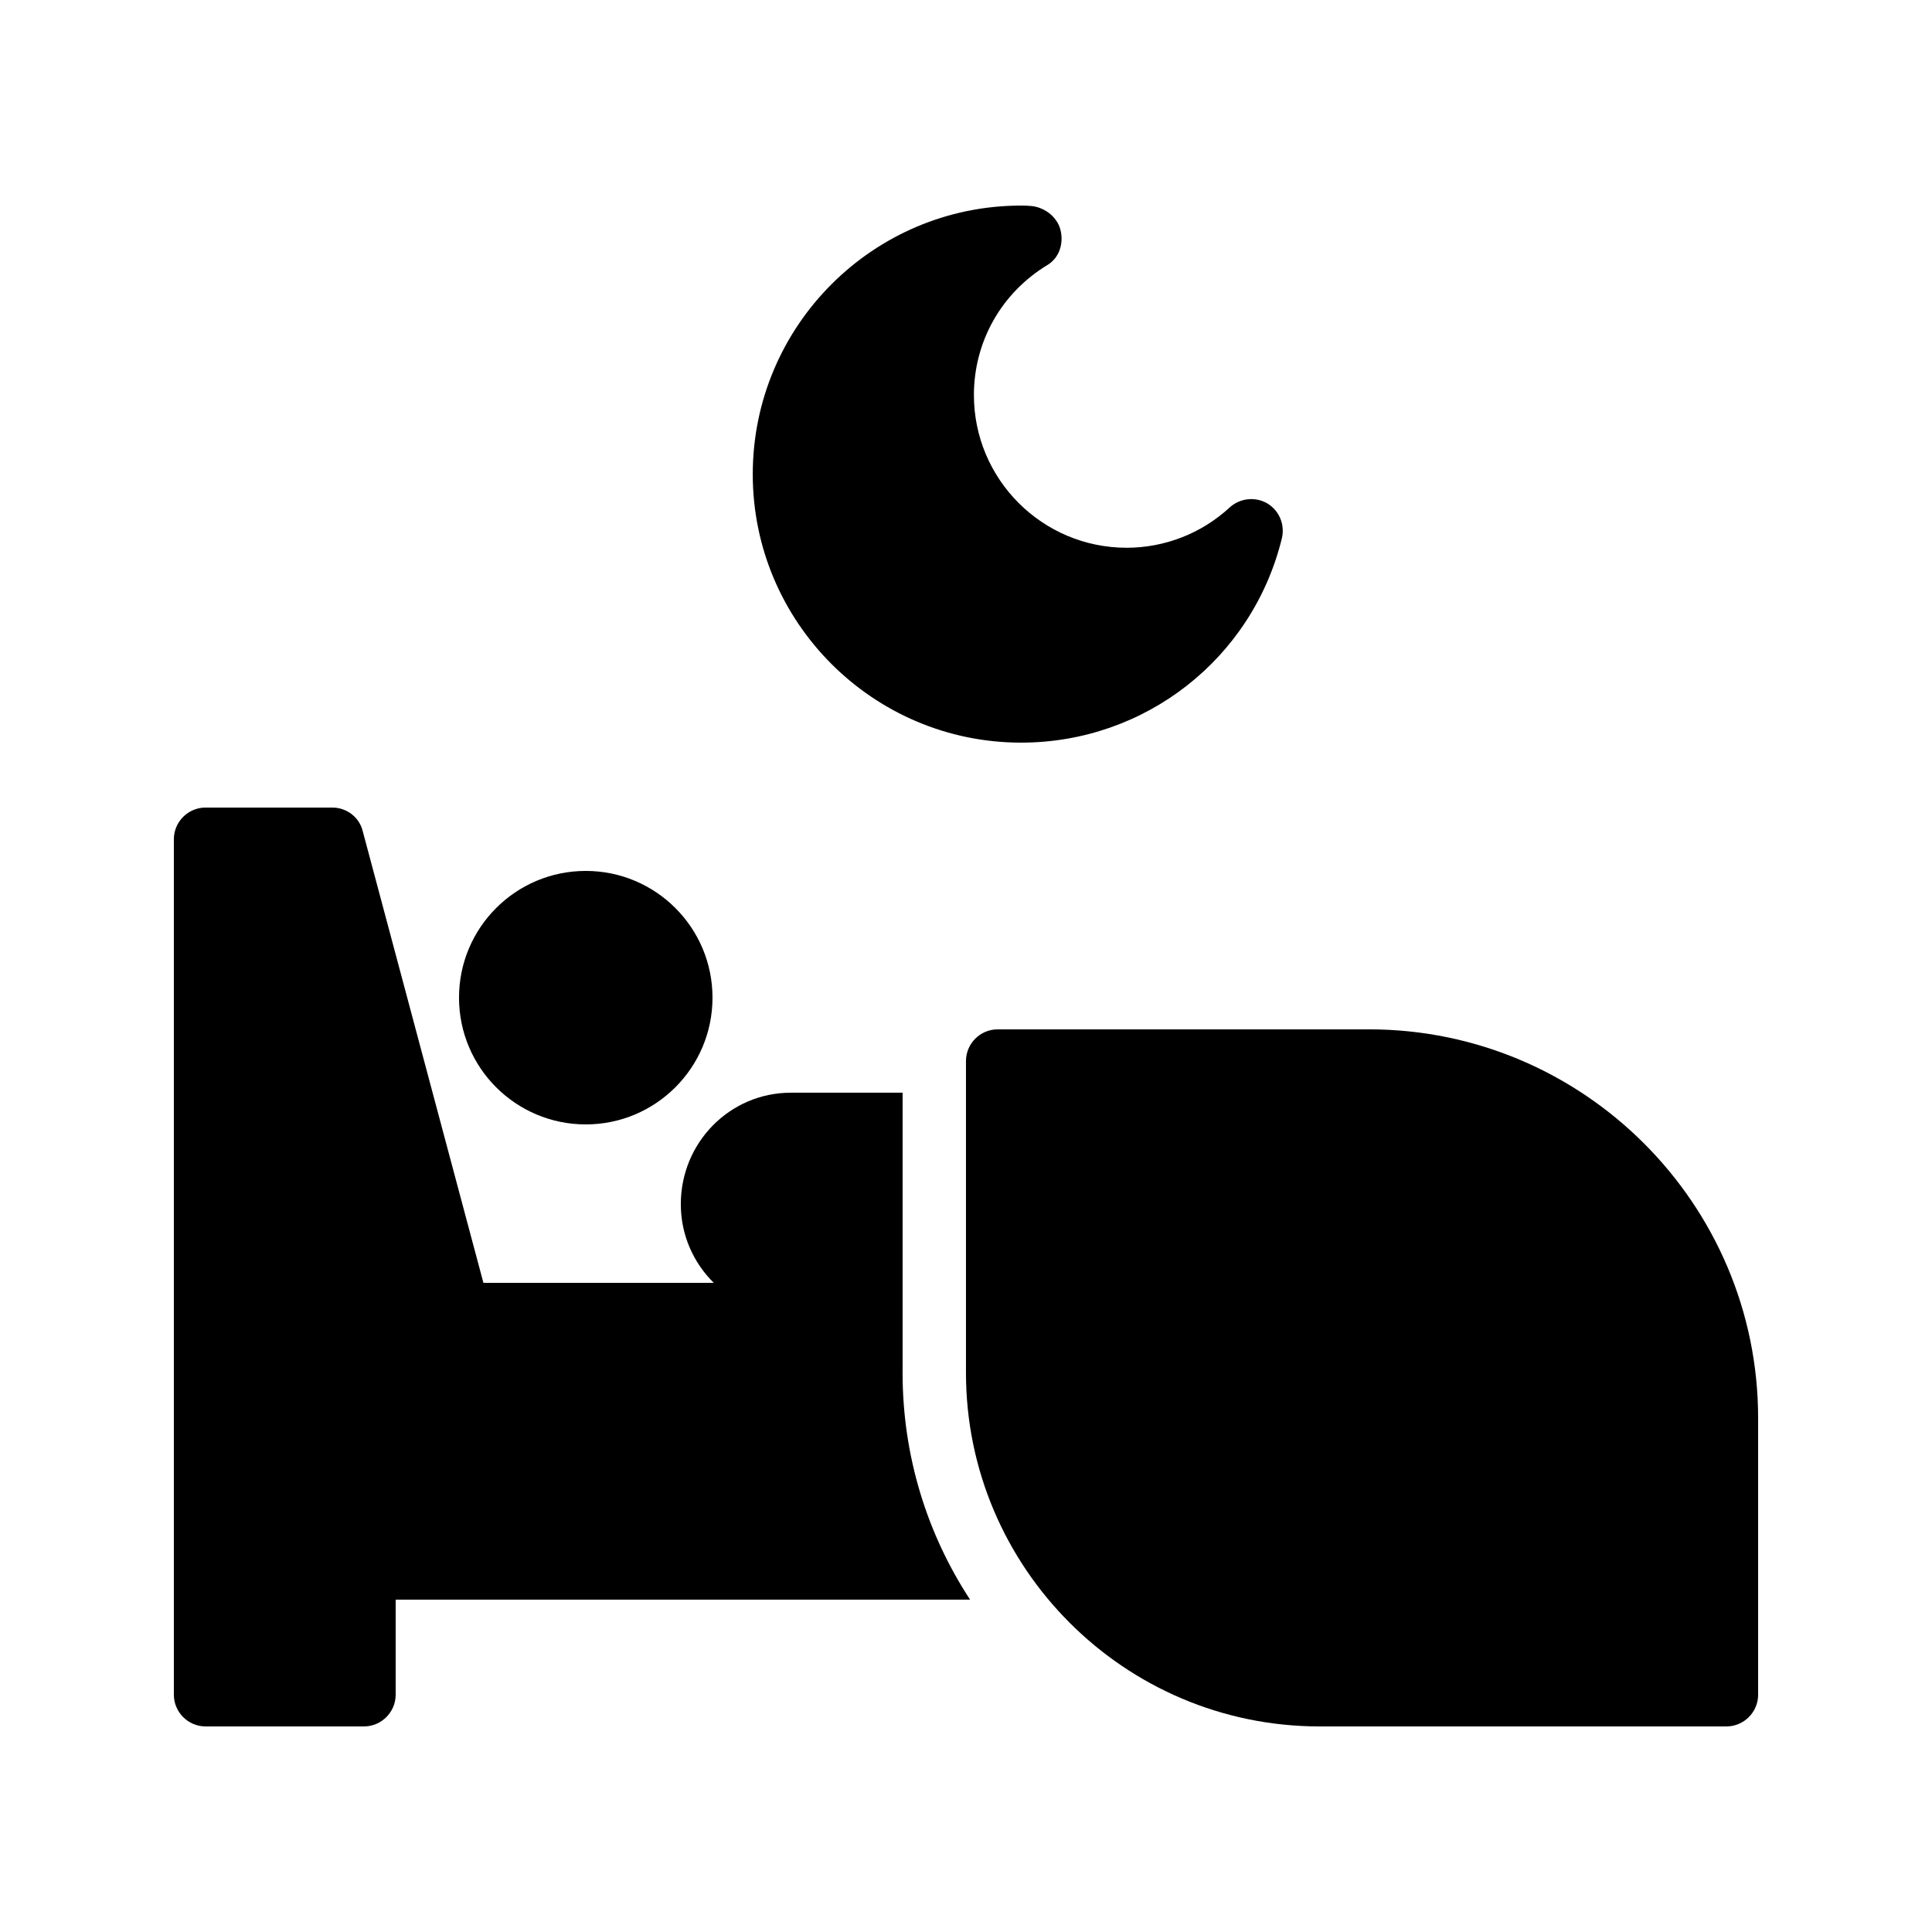
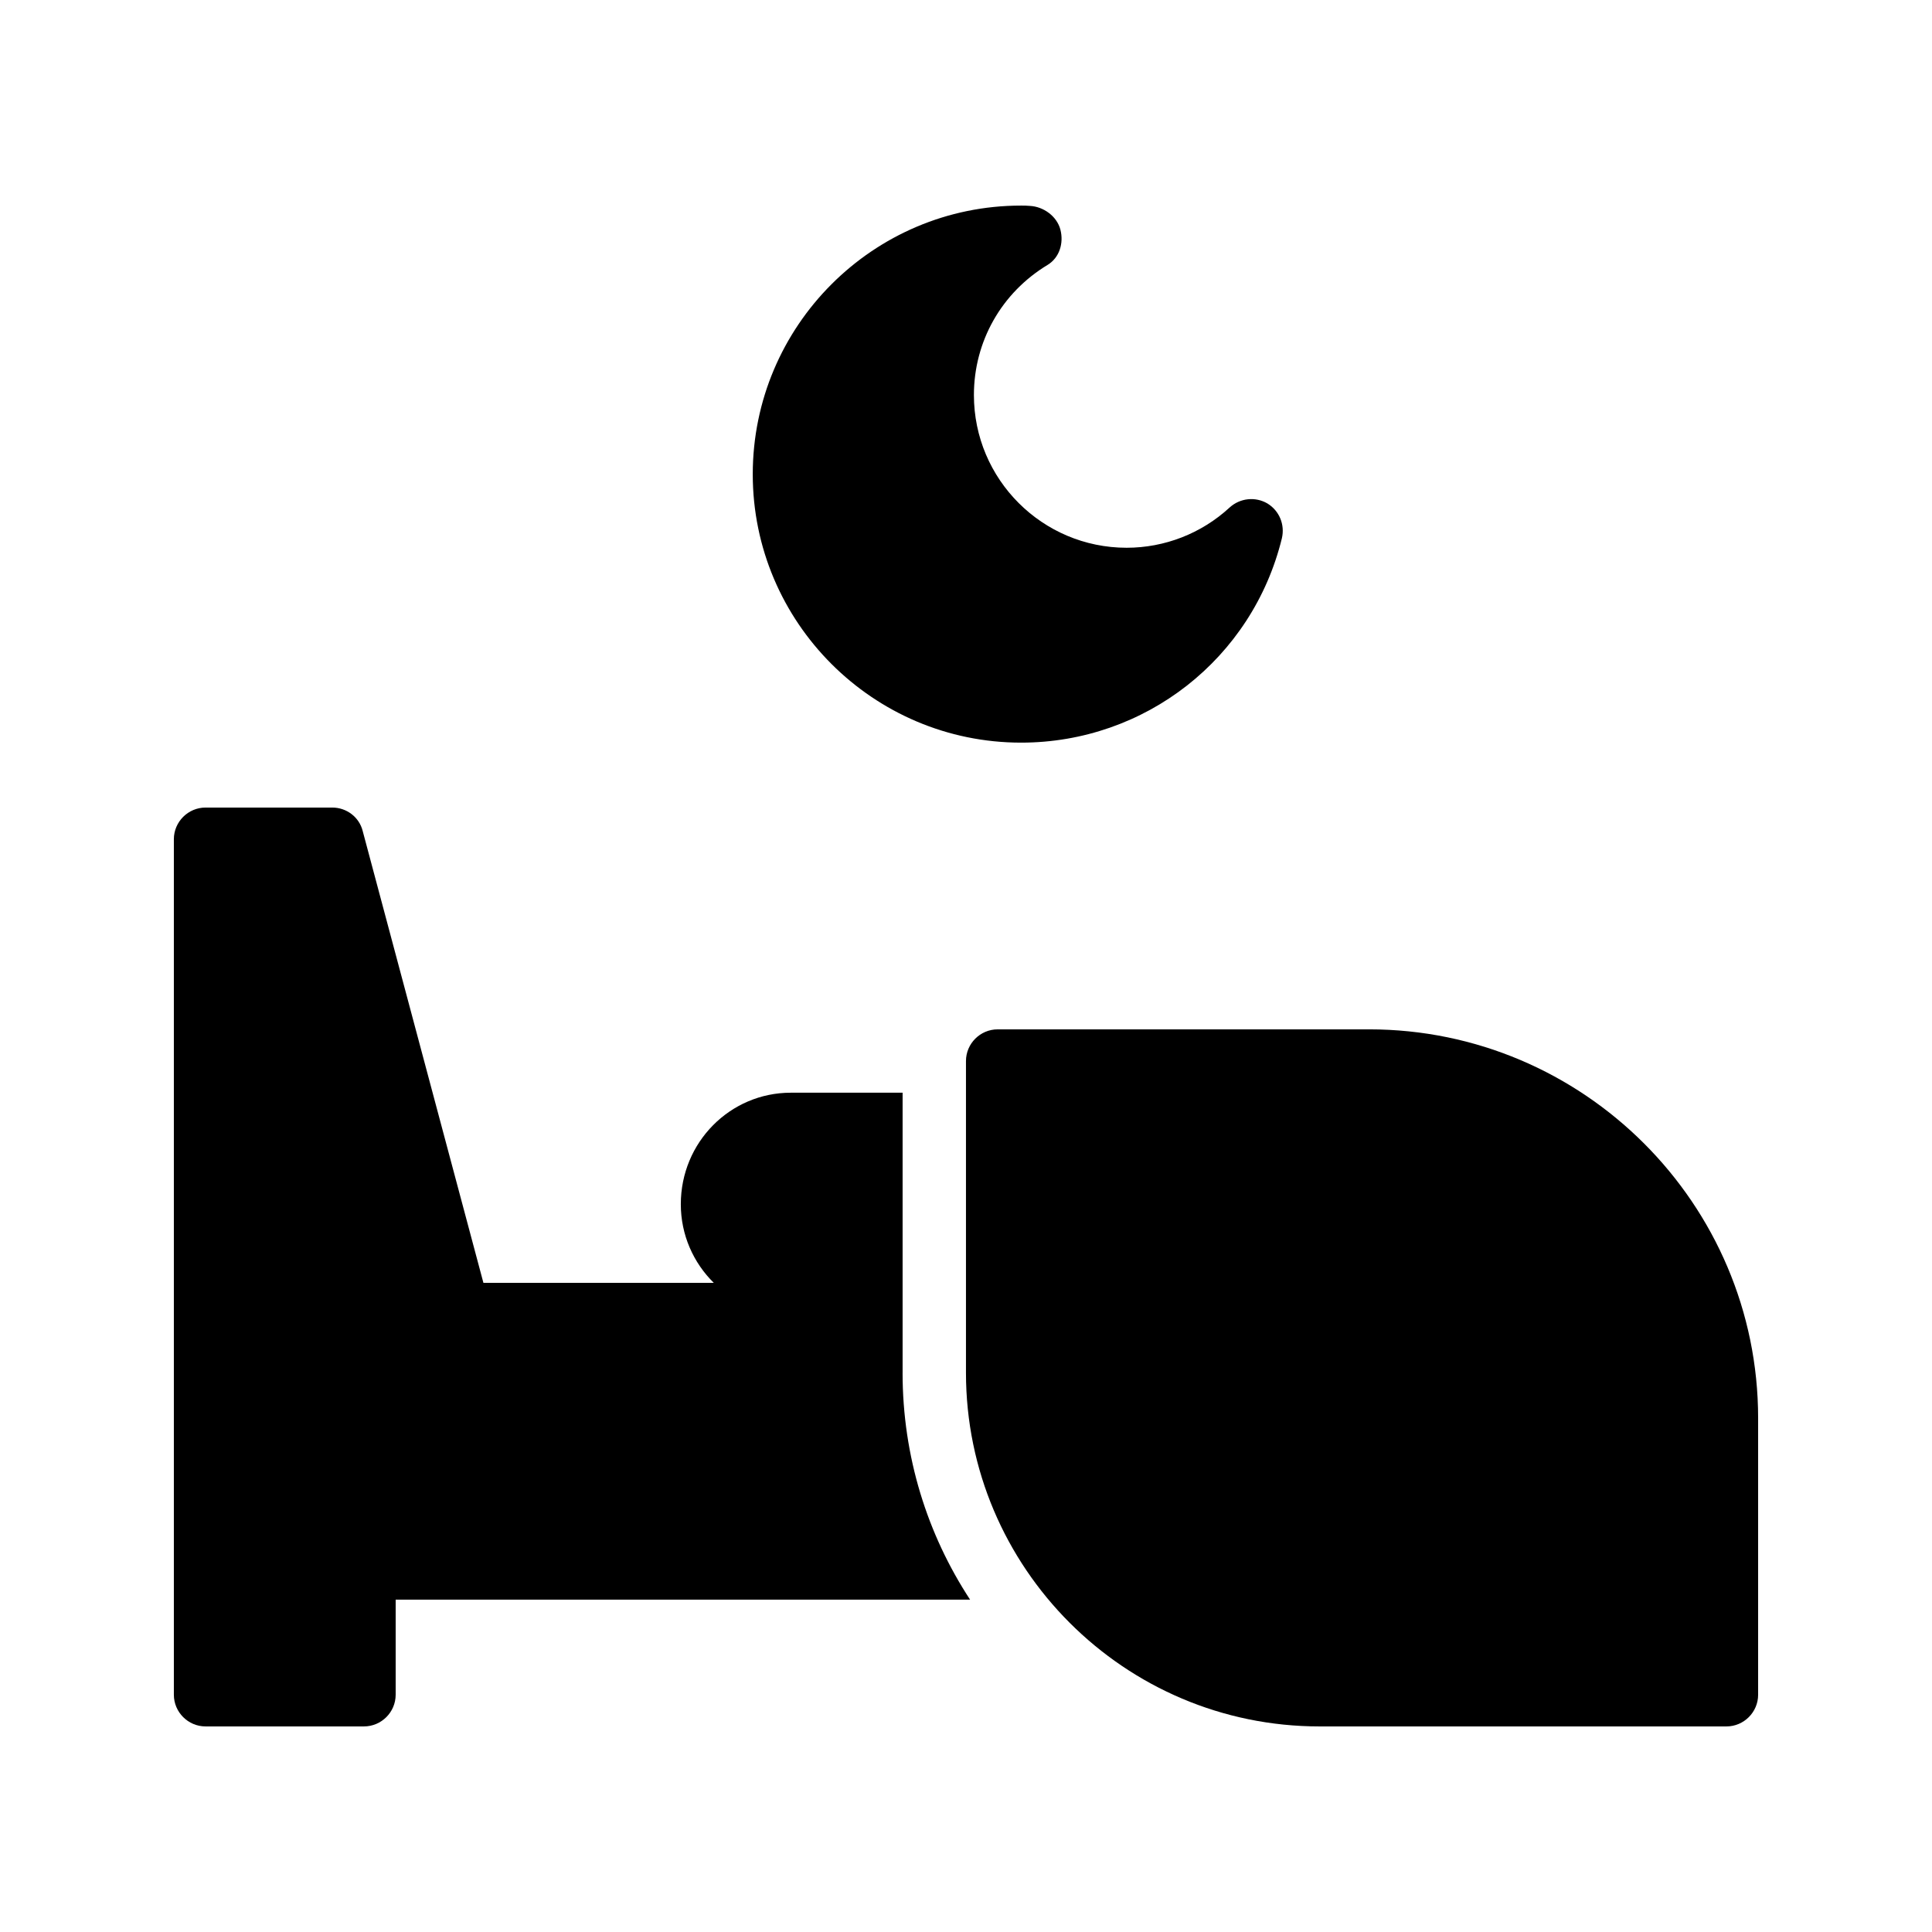
<svg xmlns="http://www.w3.org/2000/svg" fill="#000000" width="800px" height="800px" version="1.1" viewBox="144 144 512 512">
  <g>
    <path d="m383.2 507.81v-74.23h-29.641c-16.035 0.004-29.137 13.102-29.137 29.559 0 8.148 3.359 15.535 8.734 20.824h-61.047l-31.992-119.74c-0.922-3.691-4.281-6.211-8.059-6.211h-33.586c-4.617 0-8.398 3.777-8.398 8.398v226.71c0 4.617 3.777 8.398 8.398 8.398h41.984c4.617 0 8.398-3.777 8.398-8.398v-25.191h152.23c-11.34-17.301-17.891-37.957-17.891-60.125z" />
    <path d="m506.8 416.79h-98.41c-4.617 0-8.398 3.777-8.398 8.398v82.625c0.004 51.637 41.988 93.707 93.711 93.707h107.82c4.617 0 8.398-3.777 8.398-8.398v-73.305c-0.004-56.762-46.27-103.03-103.12-103.03z" />
-     <path d="m332.82 408.39c0 18.551-15.039 33.59-33.586 33.59-18.551 0-33.59-15.039-33.59-33.59s15.039-33.586 33.59-33.586c18.547 0 33.586 15.035 33.586 33.586" />
    <path d="m421.66 214.18c3.106-1.93 4.281-5.711 3.359-9.32-0.922-3.527-4.449-6.129-8.145-6.297-0.754-0.082-1.512-0.082-2.266-0.082-39.215 0-71.121 31.906-71.121 71.203 0 39.215 31.906 71.121 71.121 71.121 32.832 0 61.297-22.25 69.105-54.16 0.84-3.609-0.672-7.305-3.863-9.238-3.191-1.848-7.223-1.426-9.992 1.09-7.473 6.887-17.215 10.664-27.289 10.664-22.336 0-40.473-18.137-40.473-40.473 0-14.188 7.305-27.117 19.562-34.508z" />
  </g>
</svg>